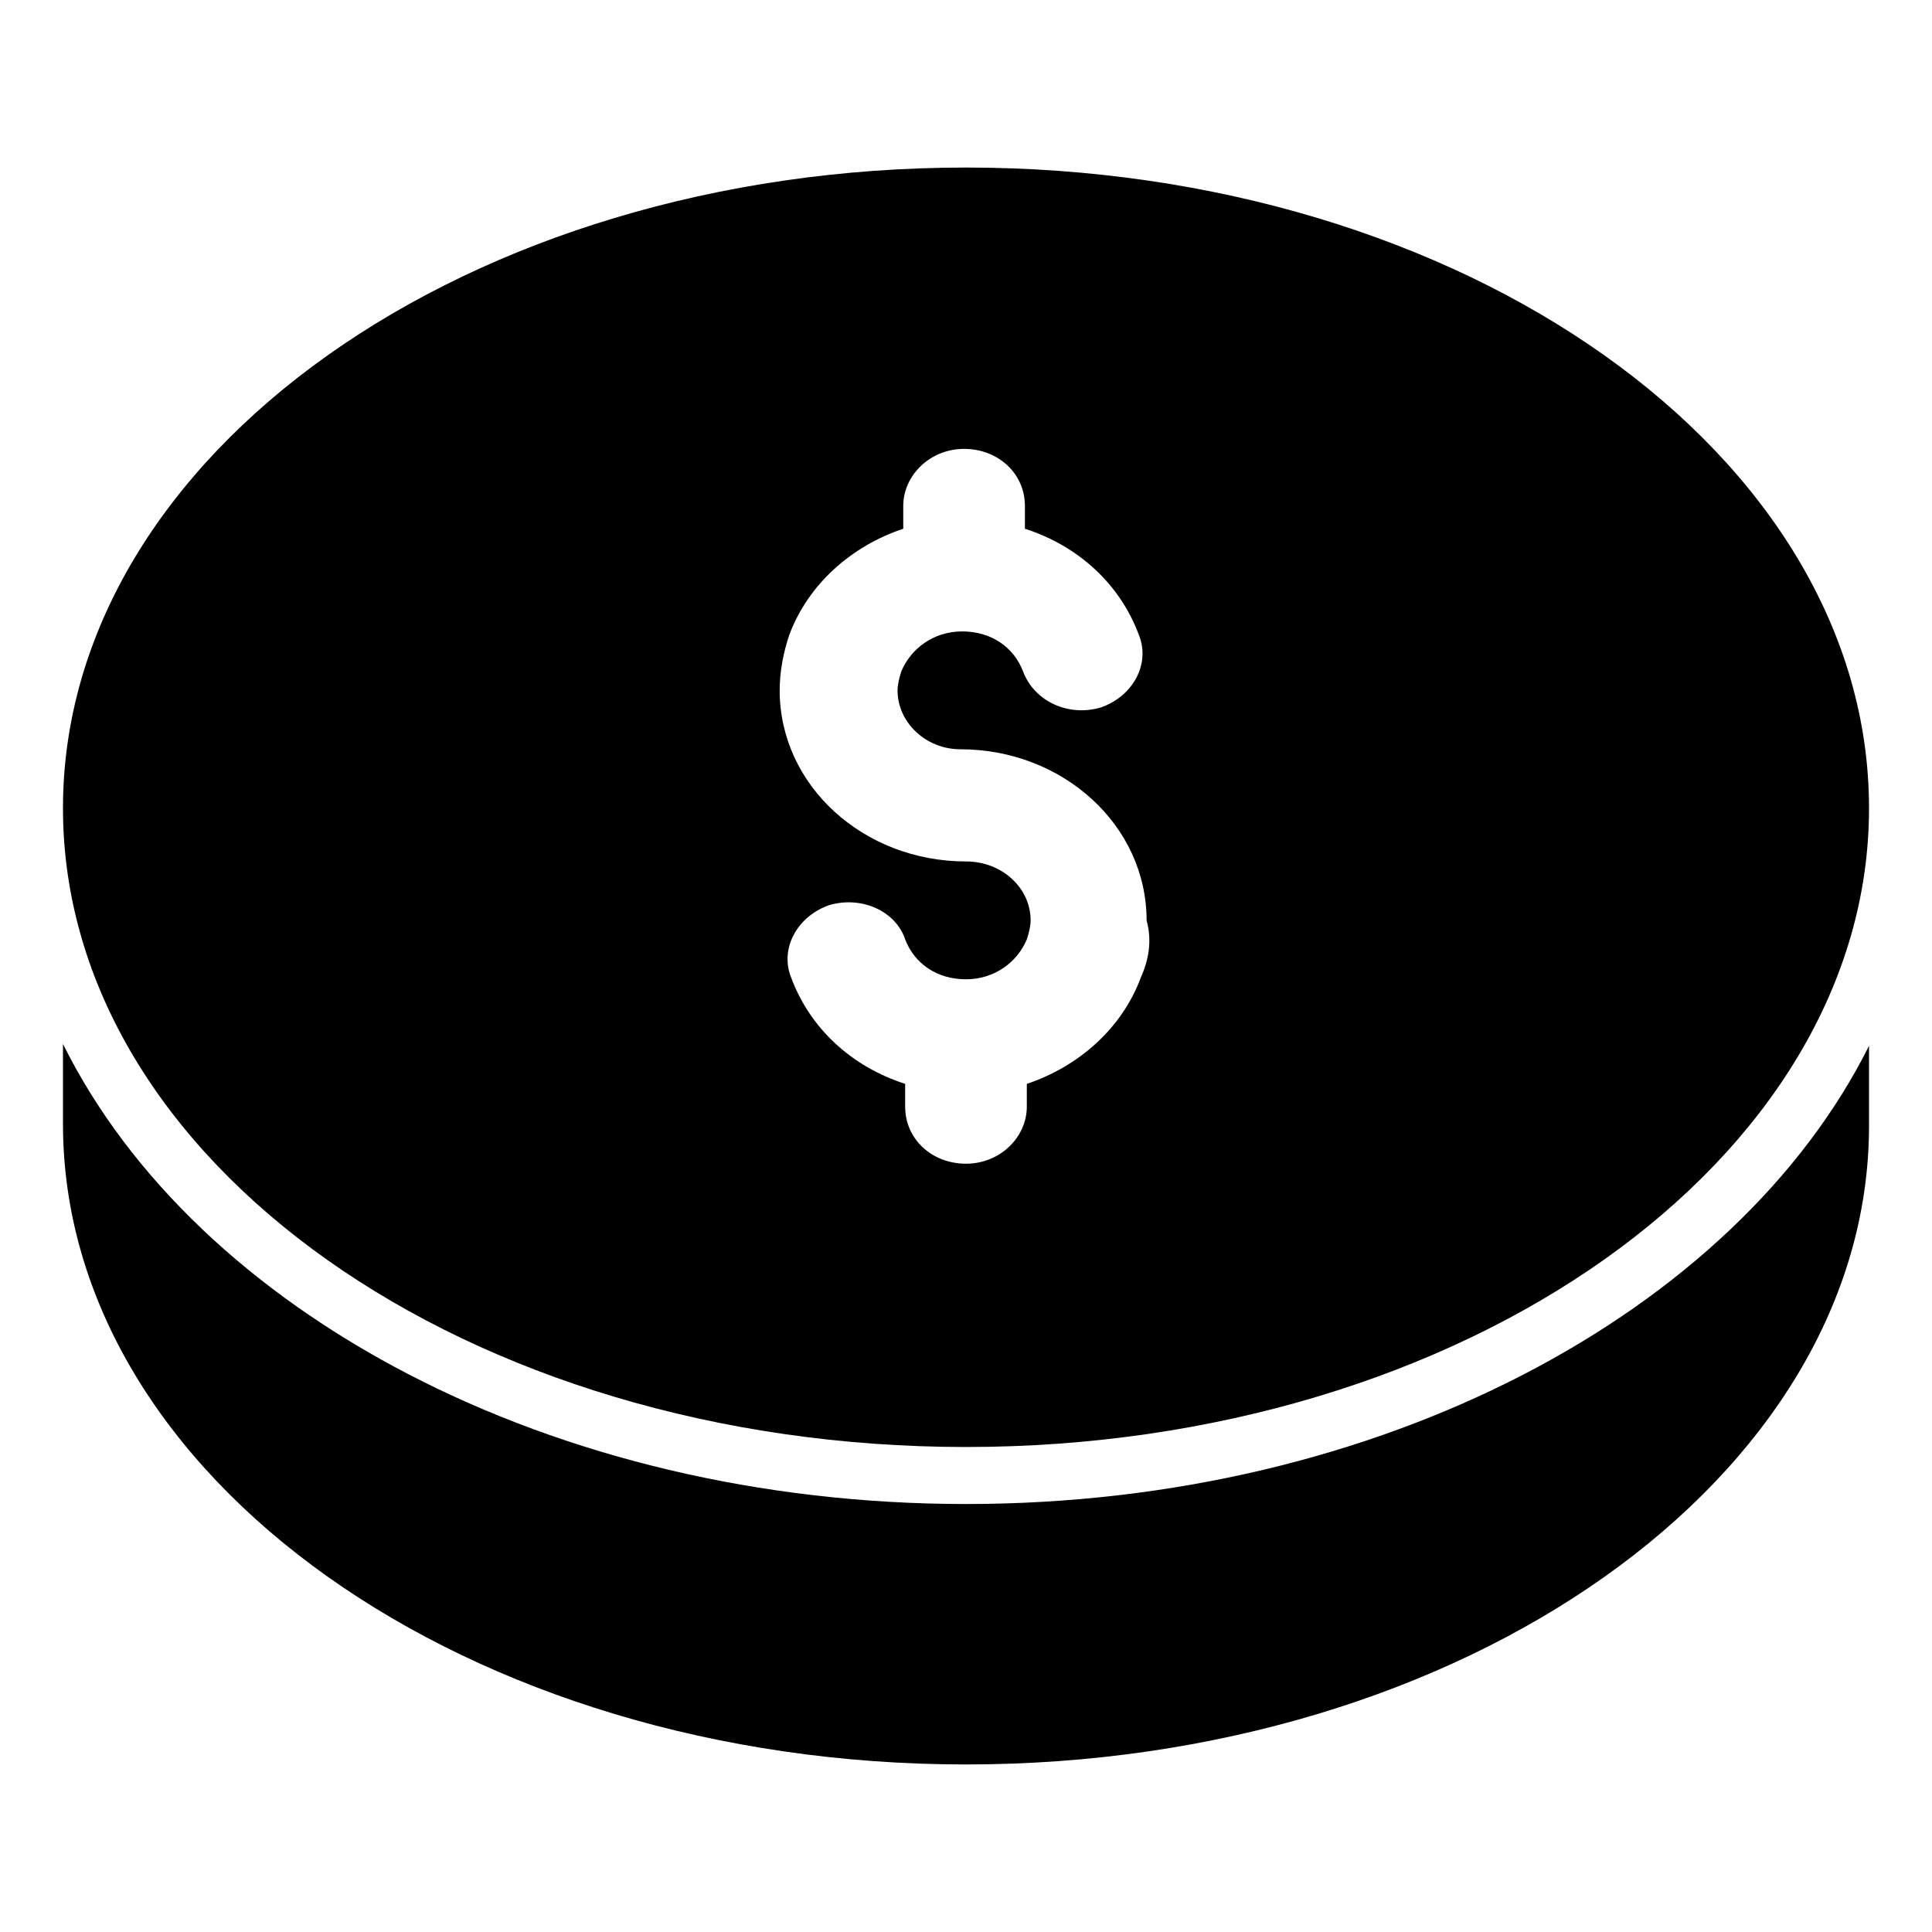
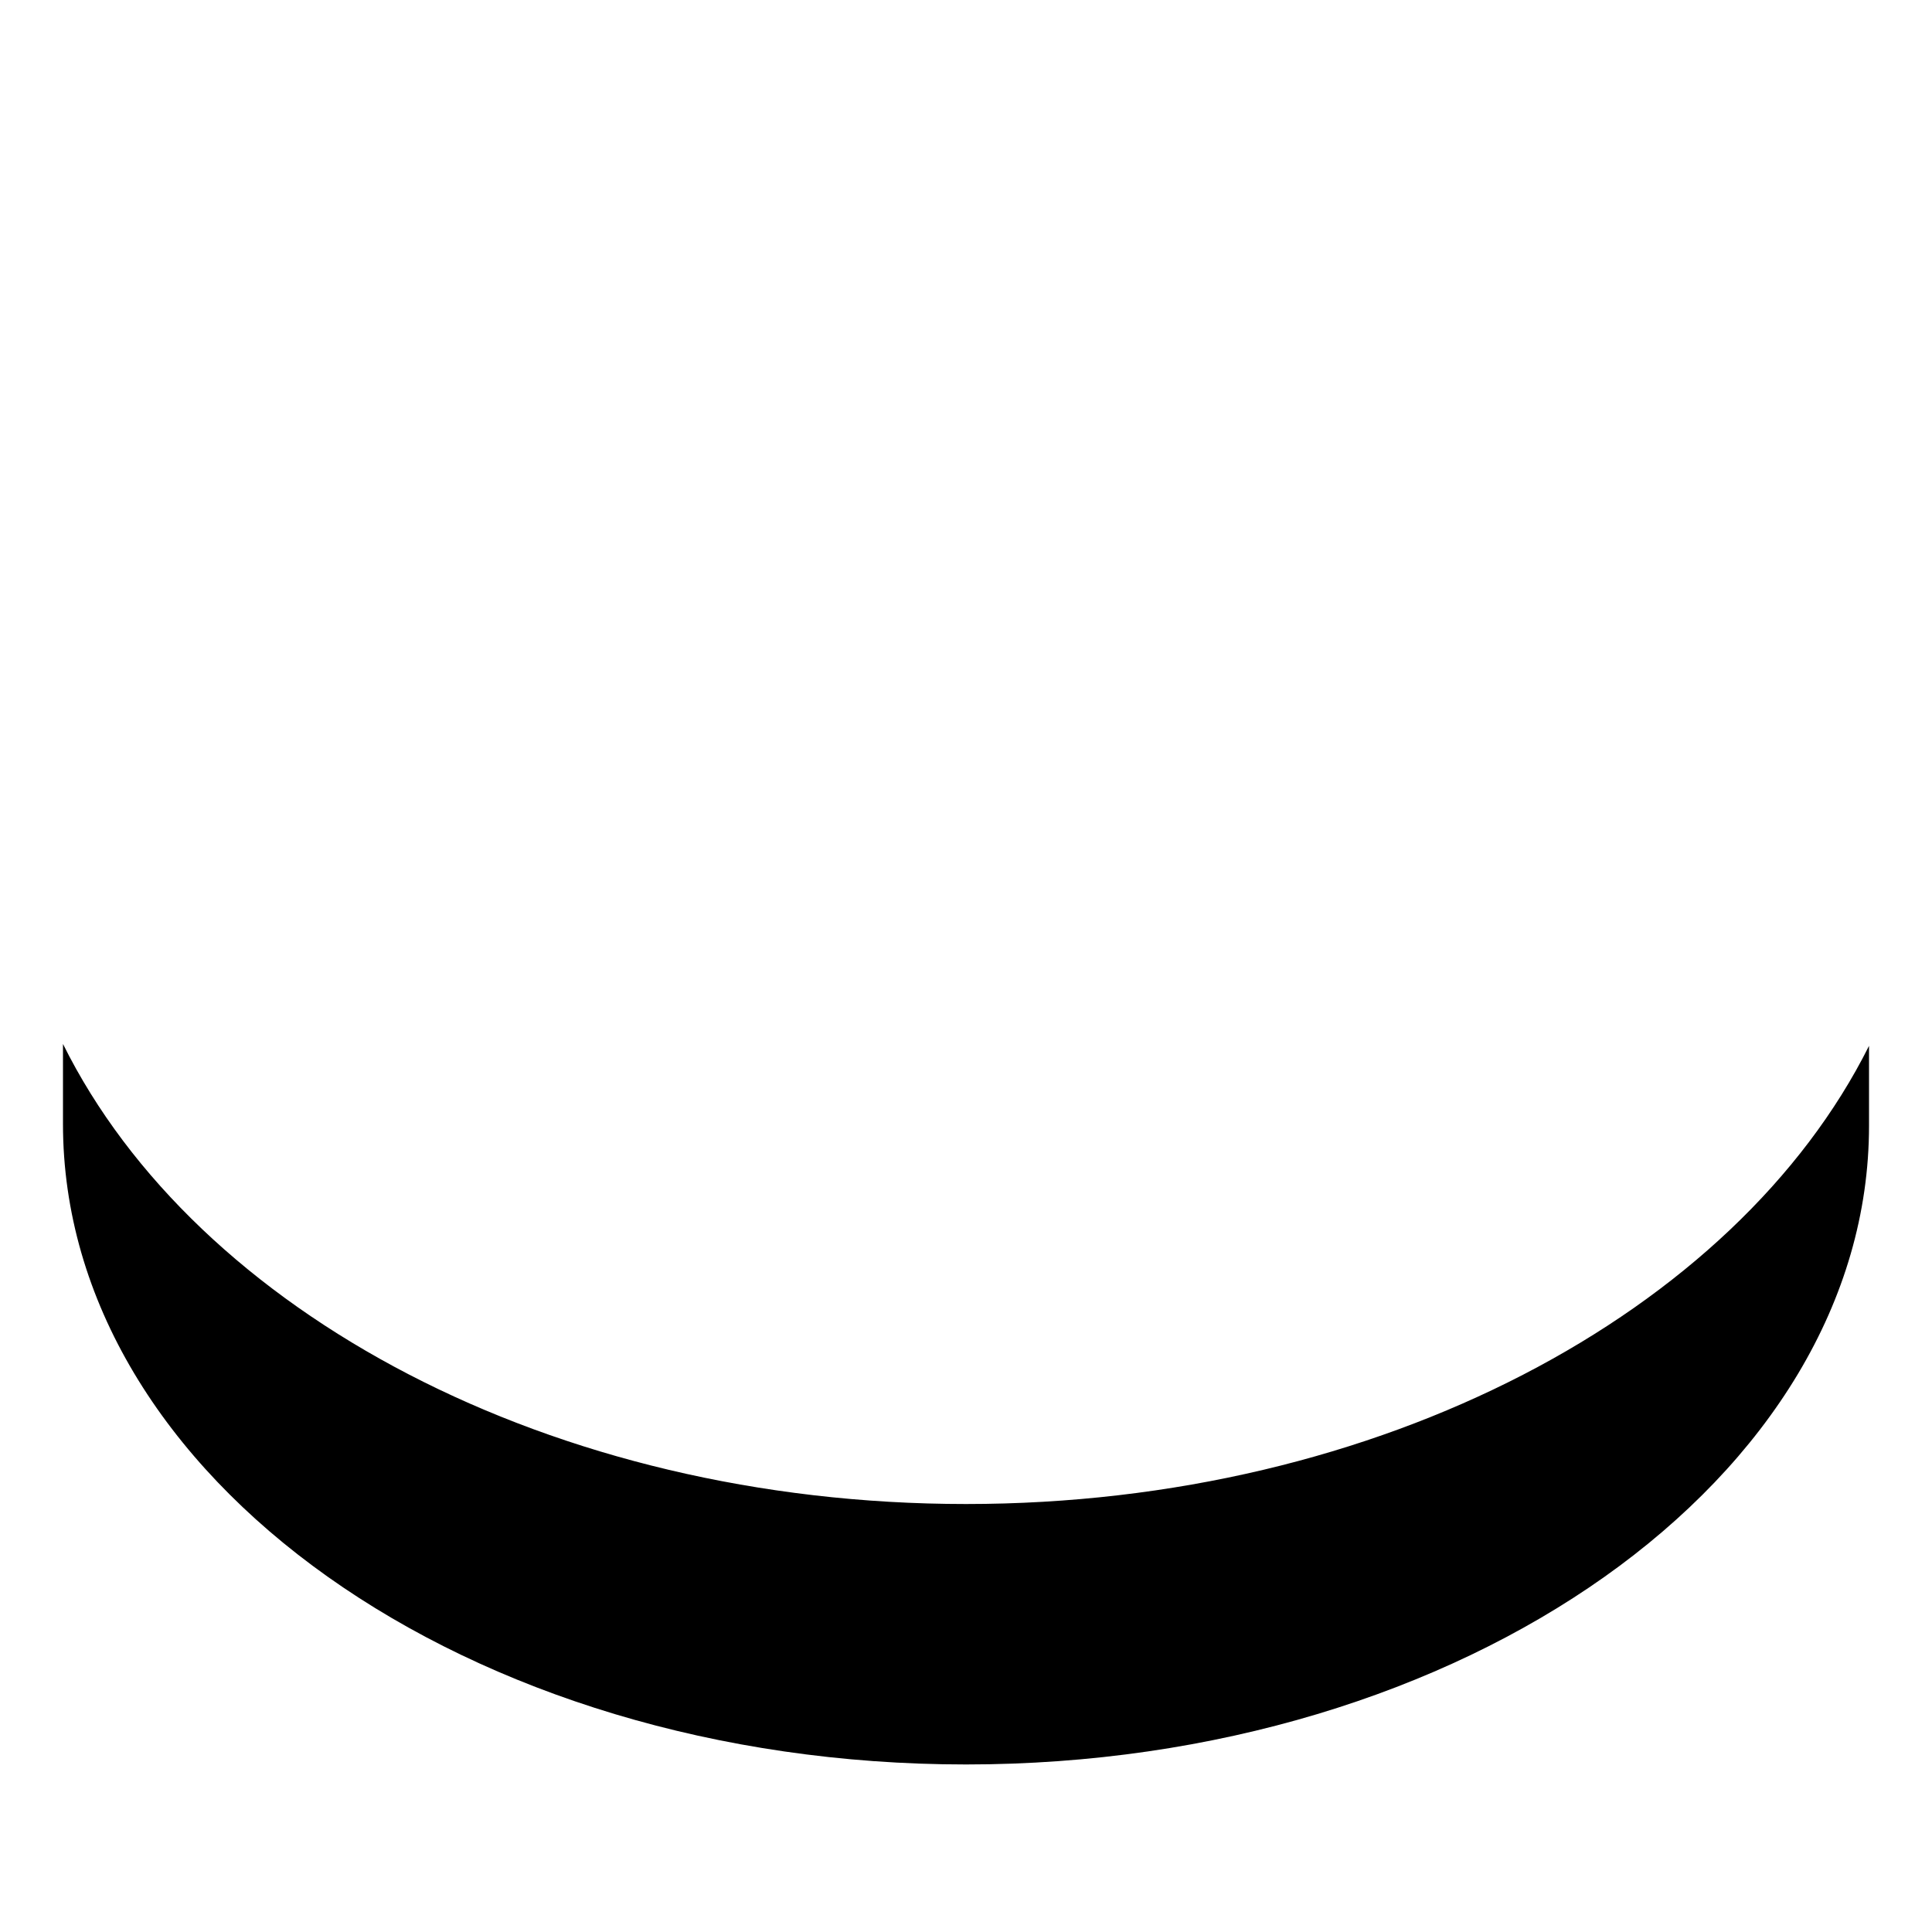
<svg xmlns="http://www.w3.org/2000/svg" fill="#000000" width="800px" height="800px" version="1.1" viewBox="144 144 512 512">
  <g>
    <path d="m400 542.58c-109.83 0-204.04-50.883-239.31-121.92v21.16c-0.004 93.707 107.31 169.78 239.31 169.78s239.31-76.074 239.31-169.28v-21.16c-35.266 70.535-129.48 121.42-239.31 121.42z" />
-     <path d="m400 188.4c-132 0-239.31 76.074-239.31 169.79 0 93.707 107.31 169.28 239.31 169.28 132 0 239.31-76.074 239.31-169.28 0.004-93.711-107.31-169.79-239.3-169.79zm46.348 214.62c-5.039 13.602-16.625 23.68-30.23 28.215v6.047c0 8.062-7.055 15.113-16.121 15.113-9.07 0-16.121-6.551-16.121-15.113v-6.047c-14.105-4.535-25.191-14.609-30.23-28.215-3.023-7.559 1.512-16.121 10.078-19.145 8.566-2.519 17.633 1.512 20.152 9.07 2.519 6.551 8.566 10.578 16.121 10.578 7.559 0 13.602-4.535 16.121-10.578 0.504-1.512 1.008-3.527 1.008-5.039 0-8.566-7.559-15.617-17.129-15.617-27.207 0-49.375-20.152-49.375-45.344 0-5.039 1.008-10.078 2.519-14.609 5.039-13.602 16.625-23.68 30.23-28.215v-6.047c0-8.062 7.055-15.113 16.121-15.113 9.07 0 16.121 6.551 16.121 15.113v6.047c14.105 4.535 25.191 14.609 30.23 28.215 3.023 7.559-1.512 16.121-10.078 19.145-8.566 2.519-17.633-1.512-20.656-9.574-2.519-6.551-8.566-10.578-16.121-10.578-7.559 0-13.602 4.535-16.121 10.578-0.504 1.512-1.008 3.527-1.008 5.039 0 8.566 7.559 15.617 16.625 15.617 27.207 0 49.375 20.152 49.375 45.344 1.512 5.543 0.504 10.582-1.512 15.113z" />
  </g>
</svg>